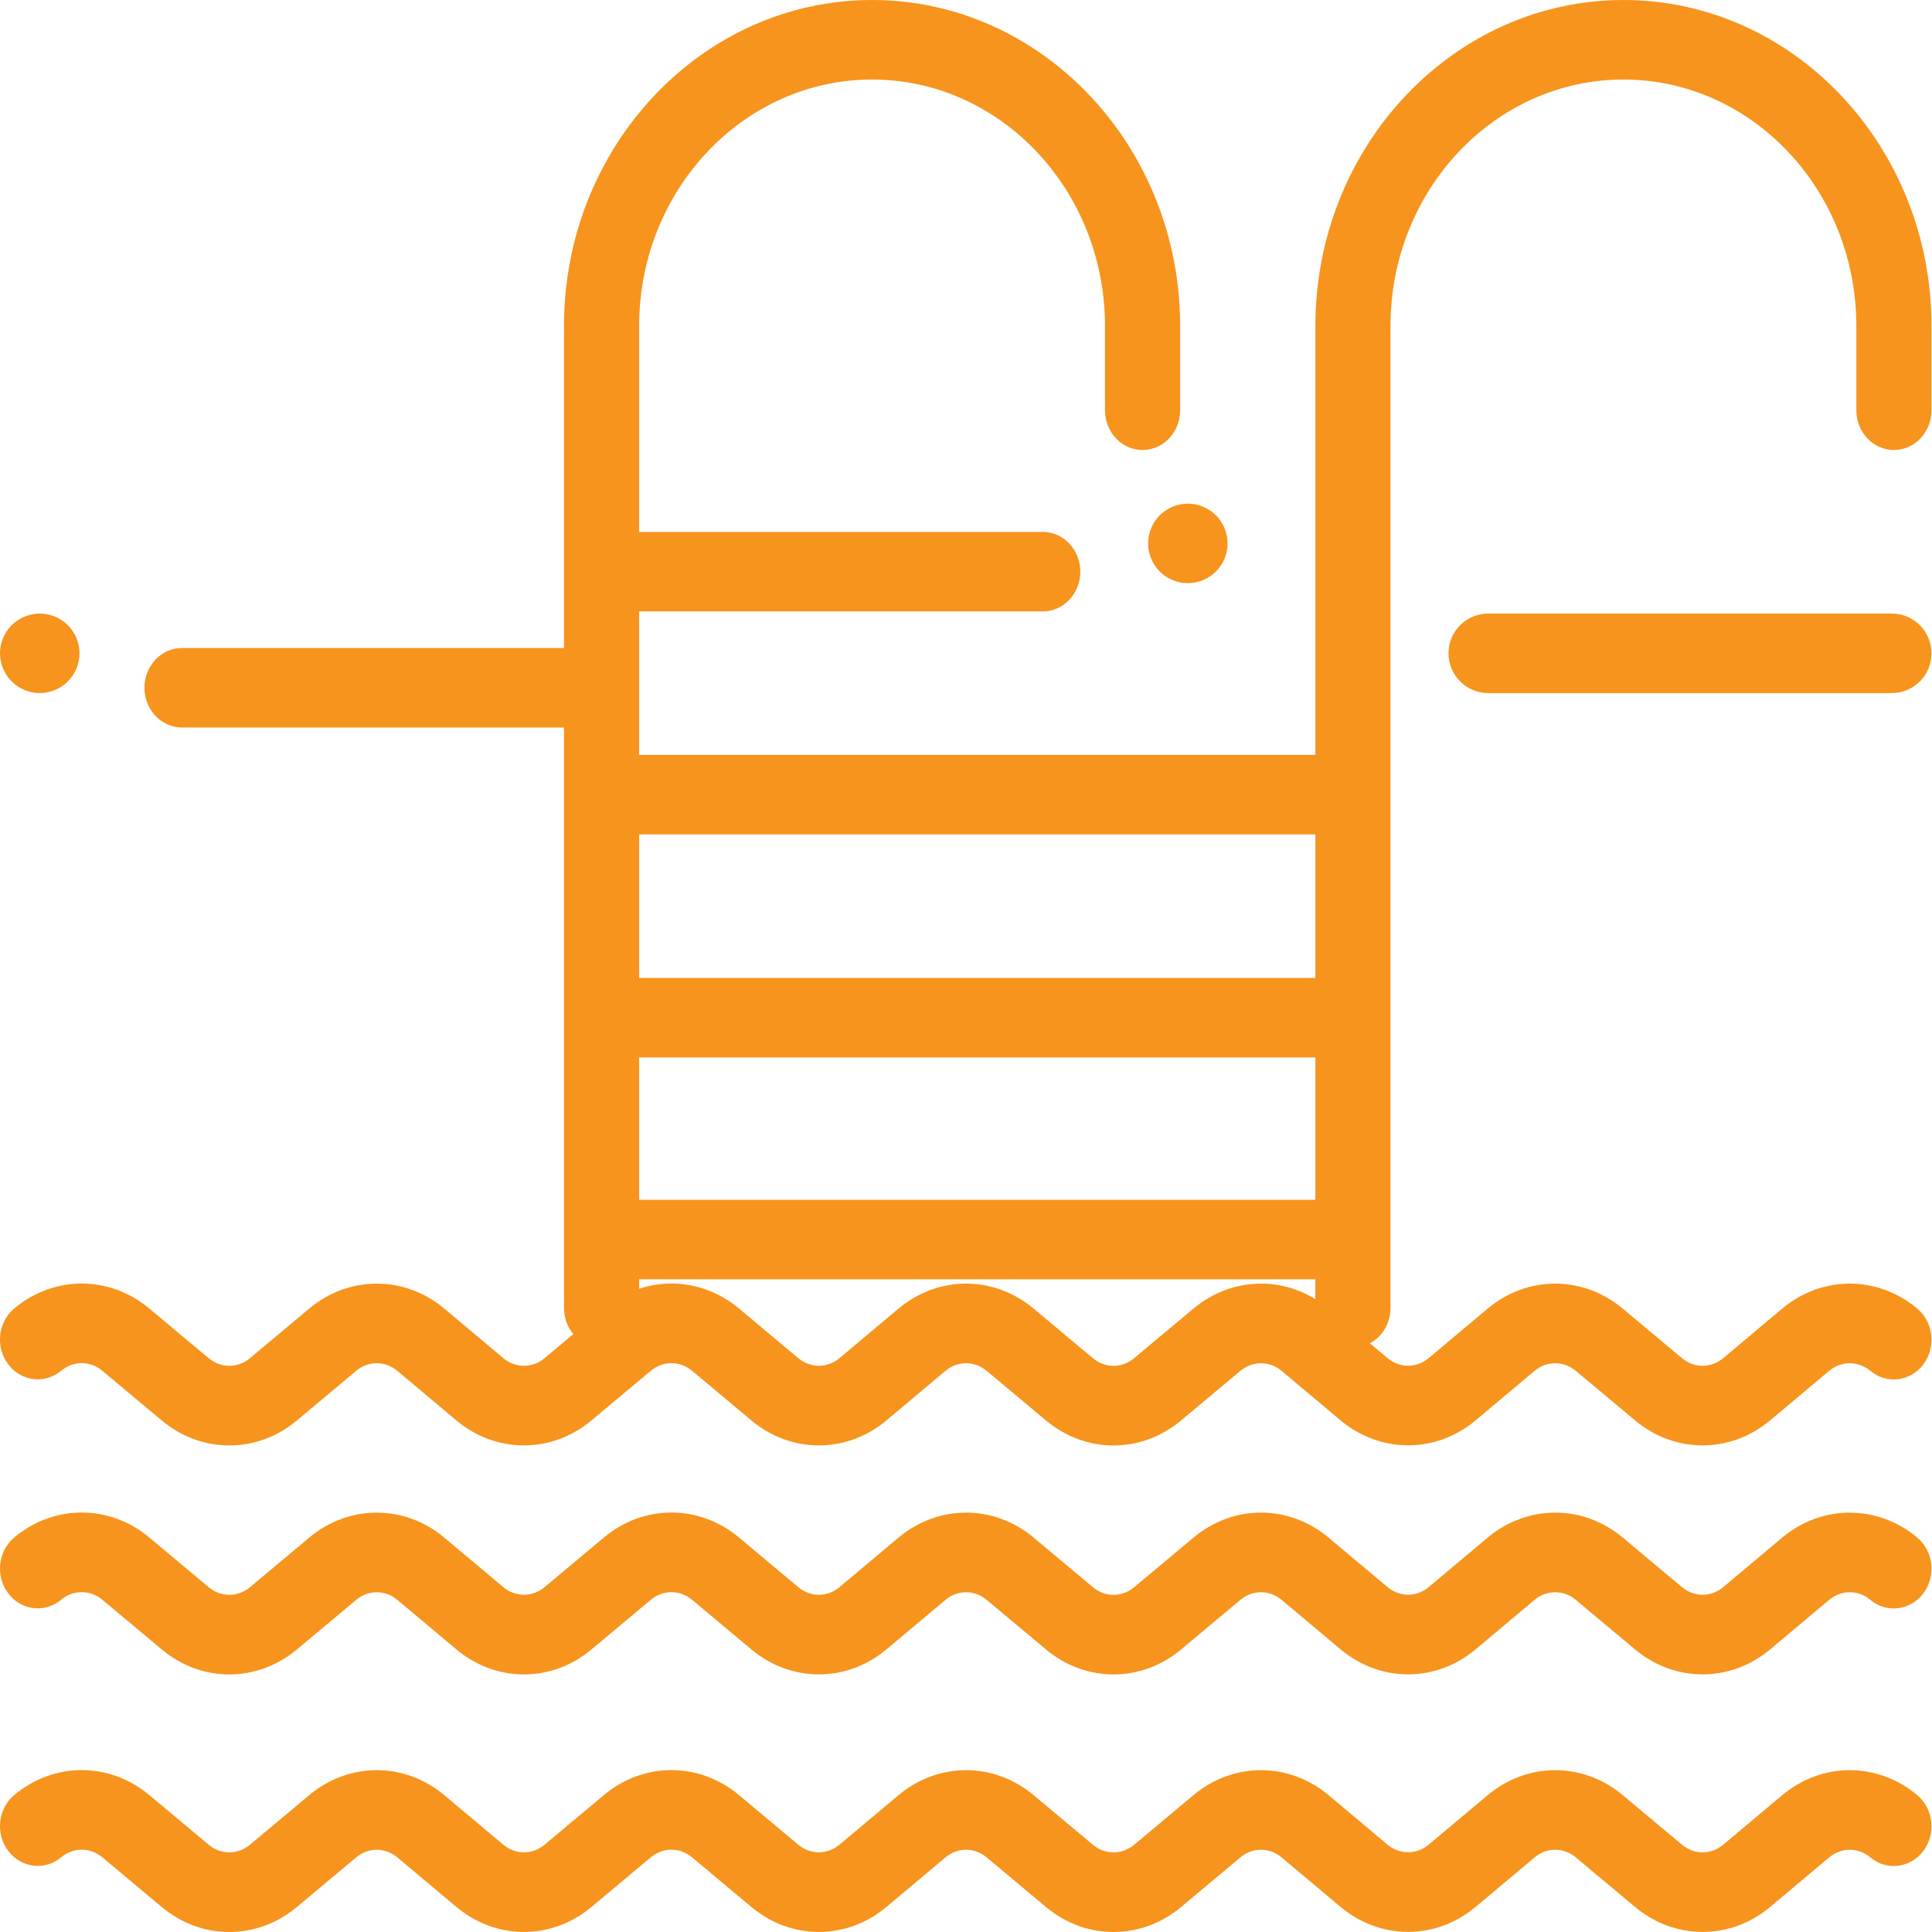
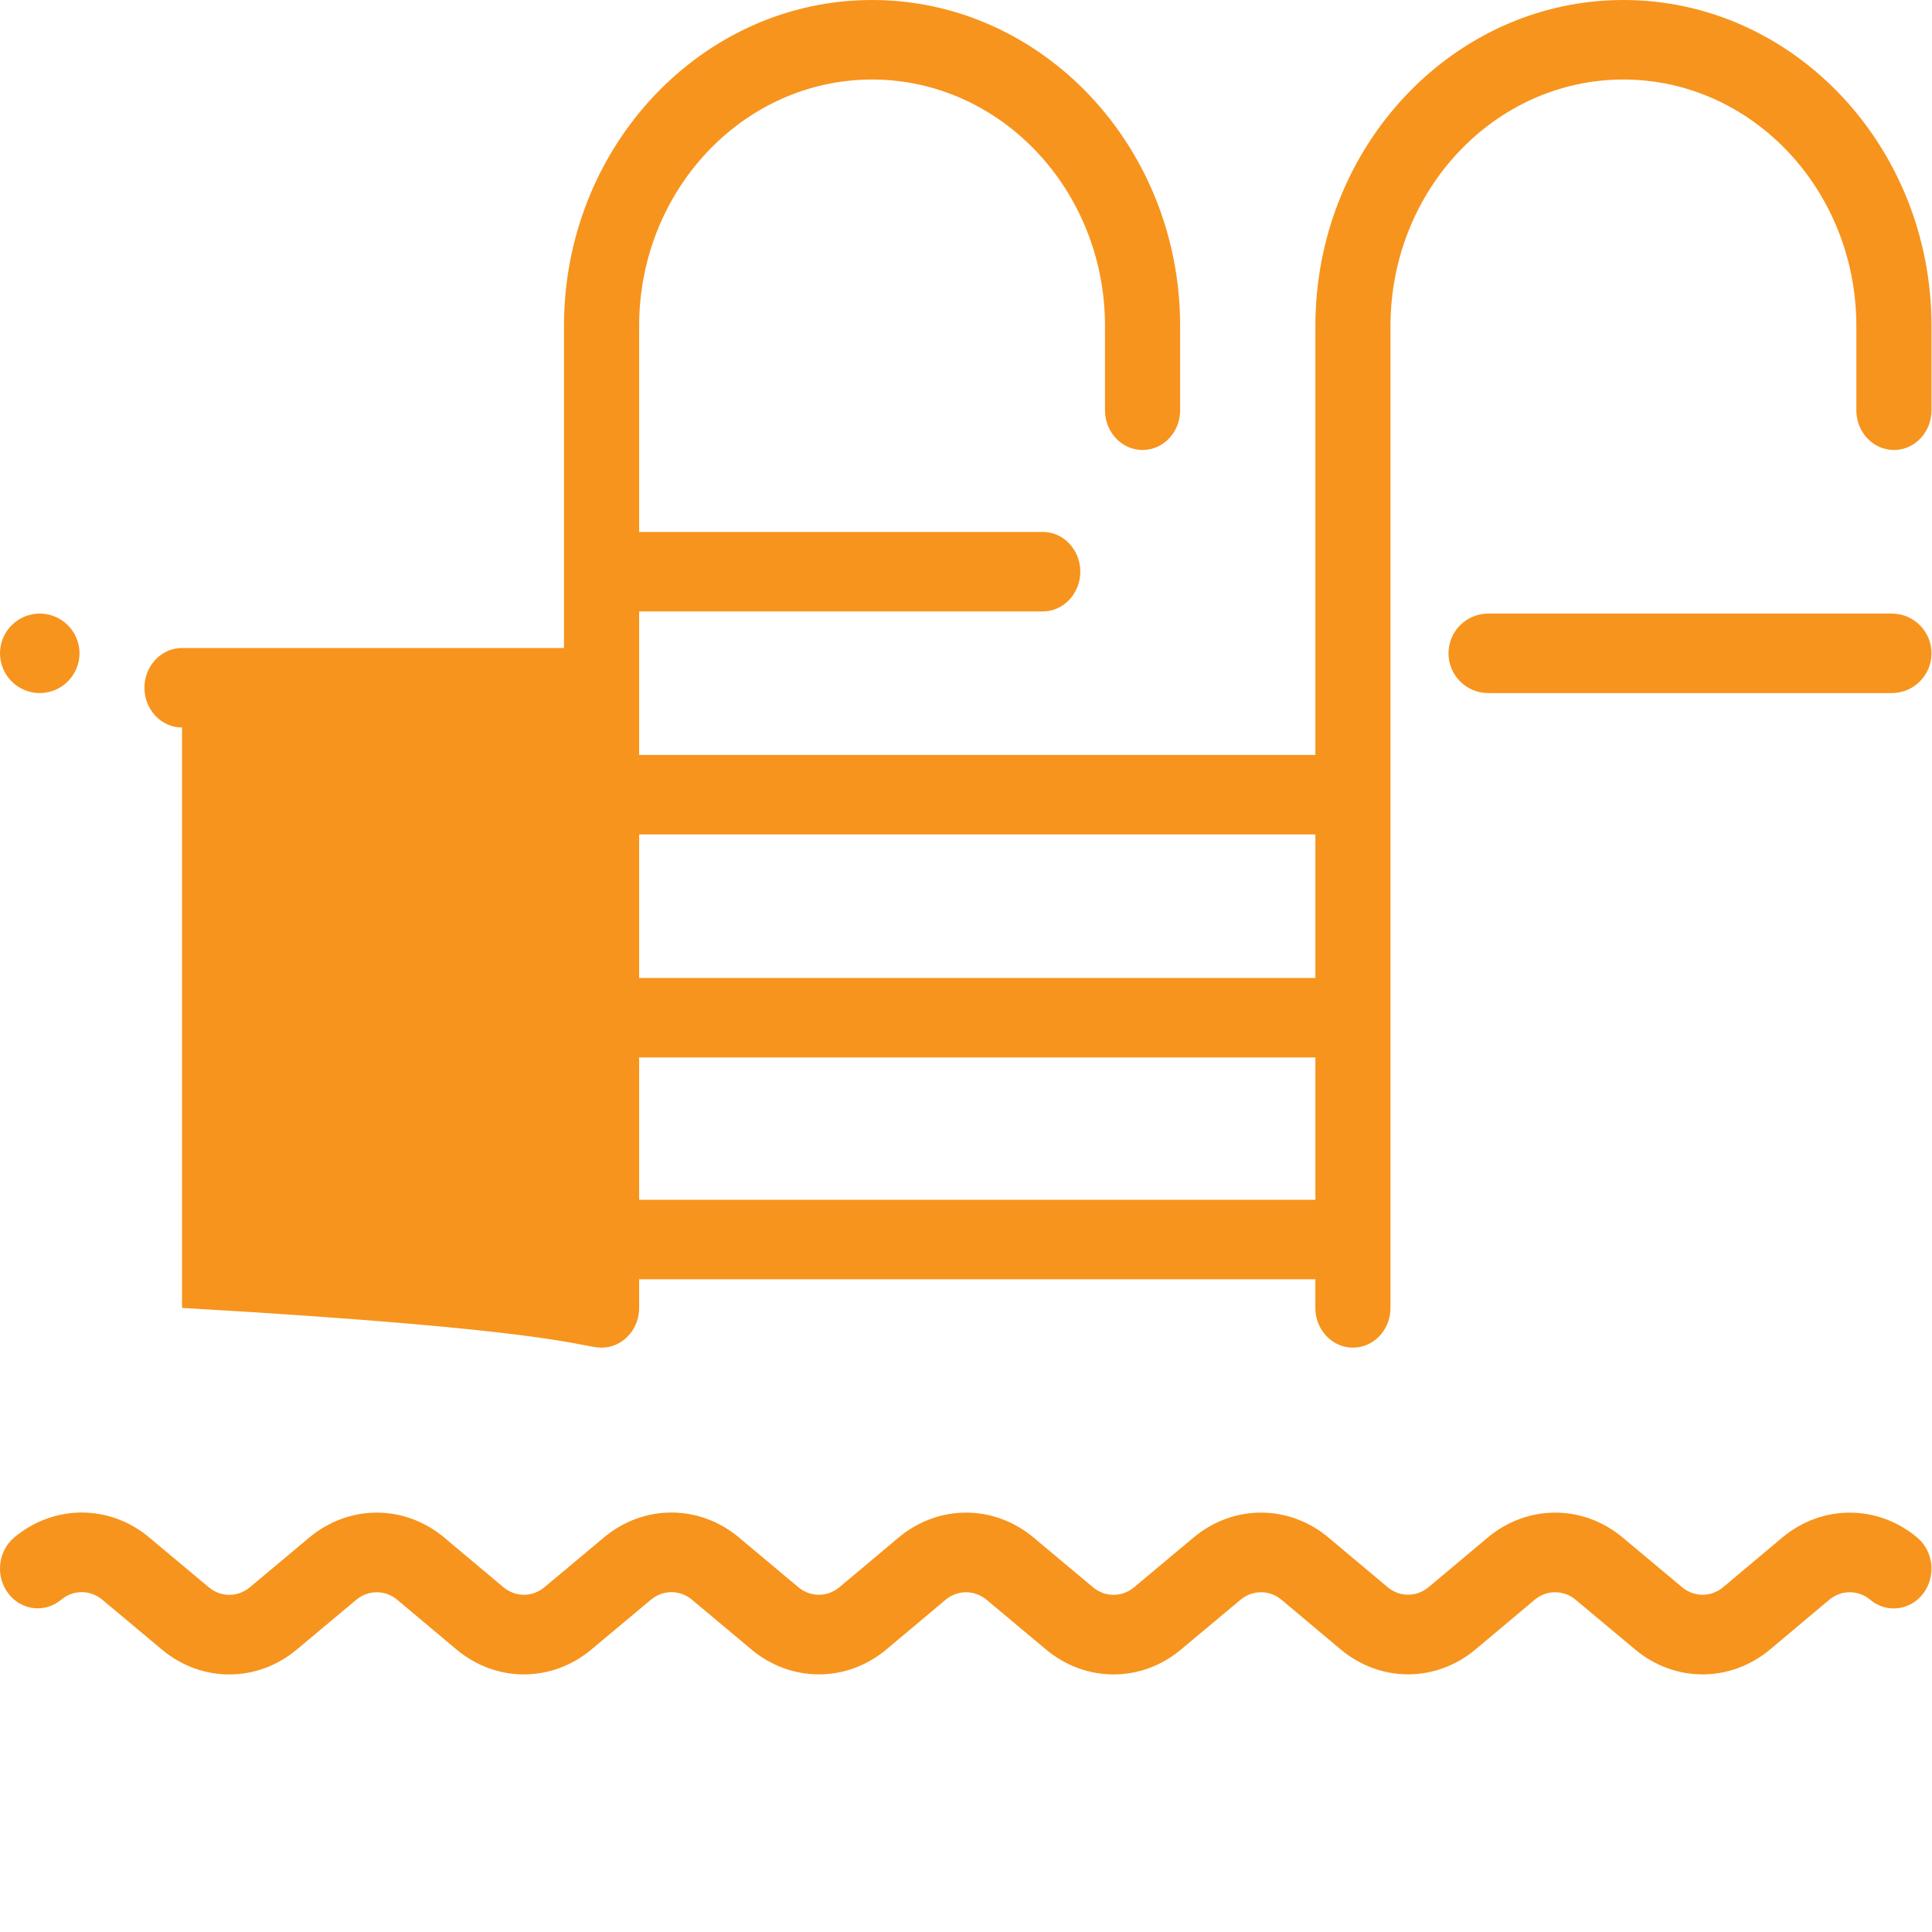
<svg xmlns="http://www.w3.org/2000/svg" width="50" height="50" viewBox="0 0 50 50" fill="none">
-   <path d="M49.618 46.458C48.588 45.596 47.151 45.597 46.121 46.461L44.597 47.74C44.283 48.004 43.845 48.004 43.531 47.742L41.995 46.457C40.965 45.596 39.527 45.597 38.498 46.461L36.975 47.739C36.661 48.002 36.222 48.002 35.908 47.739L34.385 46.46C33.356 45.597 31.918 45.596 30.888 46.457L29.351 47.743C29.037 48.006 28.599 48.005 28.286 47.743L26.748 46.457C25.718 45.596 24.28 45.597 23.251 46.461L21.726 47.74C21.413 48.004 20.974 48.004 20.66 47.741L19.123 46.455C18.094 45.595 16.658 45.595 15.629 46.456L14.092 47.742C13.778 48.005 13.34 48.004 13.026 47.741L11.501 46.461C10.472 45.597 9.034 45.596 8.004 46.457L6.467 47.743C6.154 48.005 5.716 48.005 5.402 47.743L3.862 46.455C2.834 45.595 1.398 45.595 0.369 46.455C-0.053 46.808 -0.124 47.455 0.212 47.9C0.547 48.345 1.161 48.42 1.583 48.067C1.897 47.805 2.335 47.804 2.648 48.067L4.188 49.355C5.216 50.215 6.653 50.215 7.681 49.355L9.218 48.069C9.532 47.806 9.971 47.807 10.284 48.07L11.809 49.35C12.838 50.214 14.276 50.215 15.306 49.353L16.844 48.067C17.157 47.805 17.595 47.805 17.909 48.067L19.446 49.353C20.476 50.215 21.914 50.214 22.943 49.35L24.468 48.07C24.781 47.807 25.22 47.806 25.534 48.069L27.072 49.355C27.586 49.785 28.202 50 28.818 50C29.434 50 30.05 49.785 30.564 49.355L32.102 48.069C32.416 47.806 32.854 47.807 33.168 48.07L34.691 49.349C35.722 50.213 37.161 50.213 38.192 49.348L39.715 48.07C40.028 47.807 40.466 47.806 40.781 48.069L42.317 49.354C43.347 50.215 44.784 50.213 45.813 49.35L47.338 48.07C47.651 47.807 48.09 47.807 48.404 48.069C48.826 48.423 49.44 48.348 49.776 47.903C50.111 47.458 50.04 46.811 49.618 46.458Z" fill="#F7941D" />
  <path d="M49.618 39.792C48.588 38.931 47.15 38.932 46.121 39.795L44.597 41.075C44.283 41.338 43.845 41.339 43.531 41.076L41.995 39.791C40.965 38.93 39.527 38.932 38.498 39.795L36.975 41.073C36.661 41.337 36.222 41.337 35.908 41.073L34.385 39.795C33.356 38.931 31.918 38.93 30.888 39.792L29.351 41.078C29.037 41.34 28.599 41.34 28.286 41.078L26.748 39.791C25.718 38.93 24.28 38.932 23.251 39.795L21.726 41.075C21.413 41.338 20.974 41.339 20.66 41.076L19.123 39.789C18.094 38.929 16.658 38.929 15.629 39.79L14.092 41.076C13.778 41.339 13.34 41.339 13.026 41.075L11.501 39.795C10.472 38.932 9.035 38.93 8.004 39.792L6.467 41.078C6.154 41.34 5.716 41.34 5.402 41.078L3.862 39.789C2.834 38.929 1.398 38.929 0.369 39.789C-0.053 40.142 -0.124 40.79 0.212 41.235C0.547 41.68 1.161 41.754 1.583 41.401C1.897 41.139 2.335 41.139 2.648 41.401L4.188 42.689C5.216 43.55 6.653 43.549 7.681 42.69L9.218 41.404C9.532 41.141 9.971 41.142 10.284 41.405L11.809 42.685C12.838 43.549 14.276 43.55 15.306 42.688L16.844 41.402C17.157 41.139 17.595 41.139 17.909 41.401L19.446 42.688C20.476 43.549 21.914 43.548 22.943 42.685L24.468 41.405C24.782 41.141 25.22 41.141 25.534 41.404L27.072 42.69C27.586 43.12 28.202 43.334 28.818 43.334C29.434 43.334 30.05 43.12 30.564 42.69L32.102 41.404C32.416 41.141 32.854 41.141 33.168 41.404L34.691 42.683C35.722 43.548 37.161 43.548 38.191 42.683L39.715 41.404C40.028 41.141 40.467 41.141 40.781 41.404L42.316 42.688C43.346 43.549 44.784 43.548 45.813 42.685L47.338 41.405C47.651 41.141 48.09 41.141 48.404 41.404C48.826 41.757 49.44 41.682 49.775 41.237C50.111 40.792 50.04 40.145 49.618 39.792Z" fill="#F7941D" />
-   <path d="M49.618 33.866C48.588 33.004 47.15 33.005 46.121 33.869L44.596 35.149C44.283 35.412 43.844 35.412 43.53 35.15L41.994 33.865C40.964 33.004 39.527 33.005 38.498 33.869L36.975 35.147C36.661 35.411 36.222 35.411 35.908 35.147L34.384 33.869C33.356 33.005 31.918 33.004 30.888 33.865L29.35 35.151C29.037 35.414 28.599 35.414 28.286 35.151L26.747 33.865C25.718 33.004 24.28 33.005 23.251 33.869L21.726 35.148C21.413 35.412 20.974 35.412 20.66 35.149L19.123 33.863C18.094 33.003 16.658 33.003 15.629 33.864L14.092 35.15C13.778 35.413 13.34 35.412 13.026 35.149L11.501 33.869C10.472 33.005 9.034 33.004 8.004 33.865L6.467 35.151C6.154 35.413 5.716 35.413 5.402 35.151L3.862 33.863C2.834 33.003 1.398 33.003 0.369 33.863C-0.053 34.216 -0.124 34.863 0.212 35.308C0.547 35.753 1.161 35.828 1.583 35.475C1.897 35.212 2.335 35.213 2.648 35.475L4.188 36.763C5.216 37.623 6.653 37.623 7.681 36.763L9.218 35.477C9.532 35.215 9.971 35.215 10.284 35.478L11.809 36.759C12.838 37.622 14.276 37.623 15.306 36.761L16.844 35.475C17.157 35.213 17.595 35.213 17.909 35.475L19.446 36.761C20.476 37.623 21.914 37.622 22.943 36.758L24.468 35.478C24.781 35.215 25.22 35.215 25.534 35.477L27.072 36.763C27.586 37.193 28.202 37.408 28.818 37.408C29.434 37.408 30.05 37.193 30.564 36.763L32.102 35.477C32.416 35.215 32.854 35.215 33.168 35.478L34.691 36.757C35.722 37.621 37.161 37.621 38.192 36.757L39.715 35.478C40.028 35.215 40.466 35.215 40.781 35.477L42.317 36.762C43.347 37.623 44.784 37.621 45.813 36.758L47.338 35.478C47.651 35.215 48.09 35.215 48.404 35.477C48.826 35.831 49.44 35.756 49.776 35.311C50.111 34.866 50.04 34.219 49.618 33.866Z" fill="#F7941D" />
-   <path d="M42.014 0C37.618 0 34.042 3.785 34.042 8.436V19.538H16.541V15.824H26.986C27.523 15.824 27.958 15.363 27.958 14.795C27.958 14.227 27.523 13.766 26.986 13.766H16.541V8.436C16.541 4.919 19.245 2.058 22.569 2.058C25.893 2.058 28.597 4.919 28.597 8.436V10.618C28.597 11.186 29.033 11.646 29.569 11.646C30.106 11.646 30.542 11.186 30.542 10.618V8.436C30.542 3.785 26.965 0 22.569 0C18.173 0 14.596 3.785 14.596 8.436V16.77H4.711C4.174 16.77 3.738 17.231 3.738 17.799C3.738 18.367 4.174 18.828 4.711 18.828H14.596V33.849C14.596 34.417 15.031 34.877 15.568 34.877C16.105 34.877 16.541 34.417 16.541 33.849V33.108H34.041V33.849C34.041 34.417 34.477 34.877 35.014 34.877C35.551 34.877 35.986 34.417 35.986 33.849V8.436C35.986 4.919 38.69 2.058 42.014 2.058C45.338 2.058 48.042 4.919 48.042 8.436V10.618C48.042 11.186 48.478 11.646 49.015 11.646C49.552 11.646 49.987 11.186 49.987 10.618V8.436C49.987 3.785 46.411 0 42.014 0ZM34.042 31.05H16.541V27.367H34.042V31.05ZM34.042 25.309H16.541V21.595H34.042V25.309Z" fill="#F7941D" />
-   <path d="M31.468 13.336C31.277 13.145 31.012 13.034 30.741 13.034C30.471 13.034 30.205 13.145 30.014 13.336C29.822 13.527 29.712 13.793 29.712 14.063C29.712 14.335 29.822 14.599 30.014 14.791C30.205 14.983 30.47 15.092 30.741 15.092C31.012 15.092 31.277 14.983 31.468 14.791C31.66 14.599 31.77 14.334 31.77 14.063C31.77 13.793 31.66 13.527 31.468 13.336Z" fill="#F7941D" />
+   <path d="M42.014 0C37.618 0 34.042 3.785 34.042 8.436V19.538H16.541V15.824H26.986C27.523 15.824 27.958 15.363 27.958 14.795C27.958 14.227 27.523 13.766 26.986 13.766H16.541V8.436C16.541 4.919 19.245 2.058 22.569 2.058C25.893 2.058 28.597 4.919 28.597 8.436V10.618C28.597 11.186 29.033 11.646 29.569 11.646C30.106 11.646 30.542 11.186 30.542 10.618V8.436C30.542 3.785 26.965 0 22.569 0C18.173 0 14.596 3.785 14.596 8.436V16.77H4.711C4.174 16.77 3.738 17.231 3.738 17.799C3.738 18.367 4.174 18.828 4.711 18.828V33.849C14.596 34.417 15.031 34.877 15.568 34.877C16.105 34.877 16.541 34.417 16.541 33.849V33.108H34.041V33.849C34.041 34.417 34.477 34.877 35.014 34.877C35.551 34.877 35.986 34.417 35.986 33.849V8.436C35.986 4.919 38.69 2.058 42.014 2.058C45.338 2.058 48.042 4.919 48.042 8.436V10.618C48.042 11.186 48.478 11.646 49.015 11.646C49.552 11.646 49.987 11.186 49.987 10.618V8.436C49.987 3.785 46.411 0 42.014 0ZM34.042 31.05H16.541V27.367H34.042V31.05ZM34.042 25.309H16.541V21.595H34.042V25.309Z" fill="#F7941D" />
  <path d="M1.756 16.181C1.565 15.989 1.3 15.879 1.029 15.879C0.758 15.879 0.493 15.989 0.301 16.181C0.11 16.372 0 16.637 0 16.908C0 17.178 0.11 17.444 0.301 17.635C0.493 17.827 0.758 17.937 1.029 17.937C1.299 17.937 1.565 17.827 1.756 17.635C1.947 17.444 2.058 17.178 2.058 16.908C2.058 16.637 1.948 16.372 1.756 16.181Z" fill="#F7941D" />
  <path d="M48.958 15.879H38.516C37.947 15.879 37.487 16.34 37.487 16.908C37.487 17.476 37.948 17.937 38.516 17.937H48.958C49.526 17.937 49.987 17.476 49.987 16.908C49.987 16.34 49.526 15.879 48.958 15.879Z" fill="#F7941D" />
</svg>